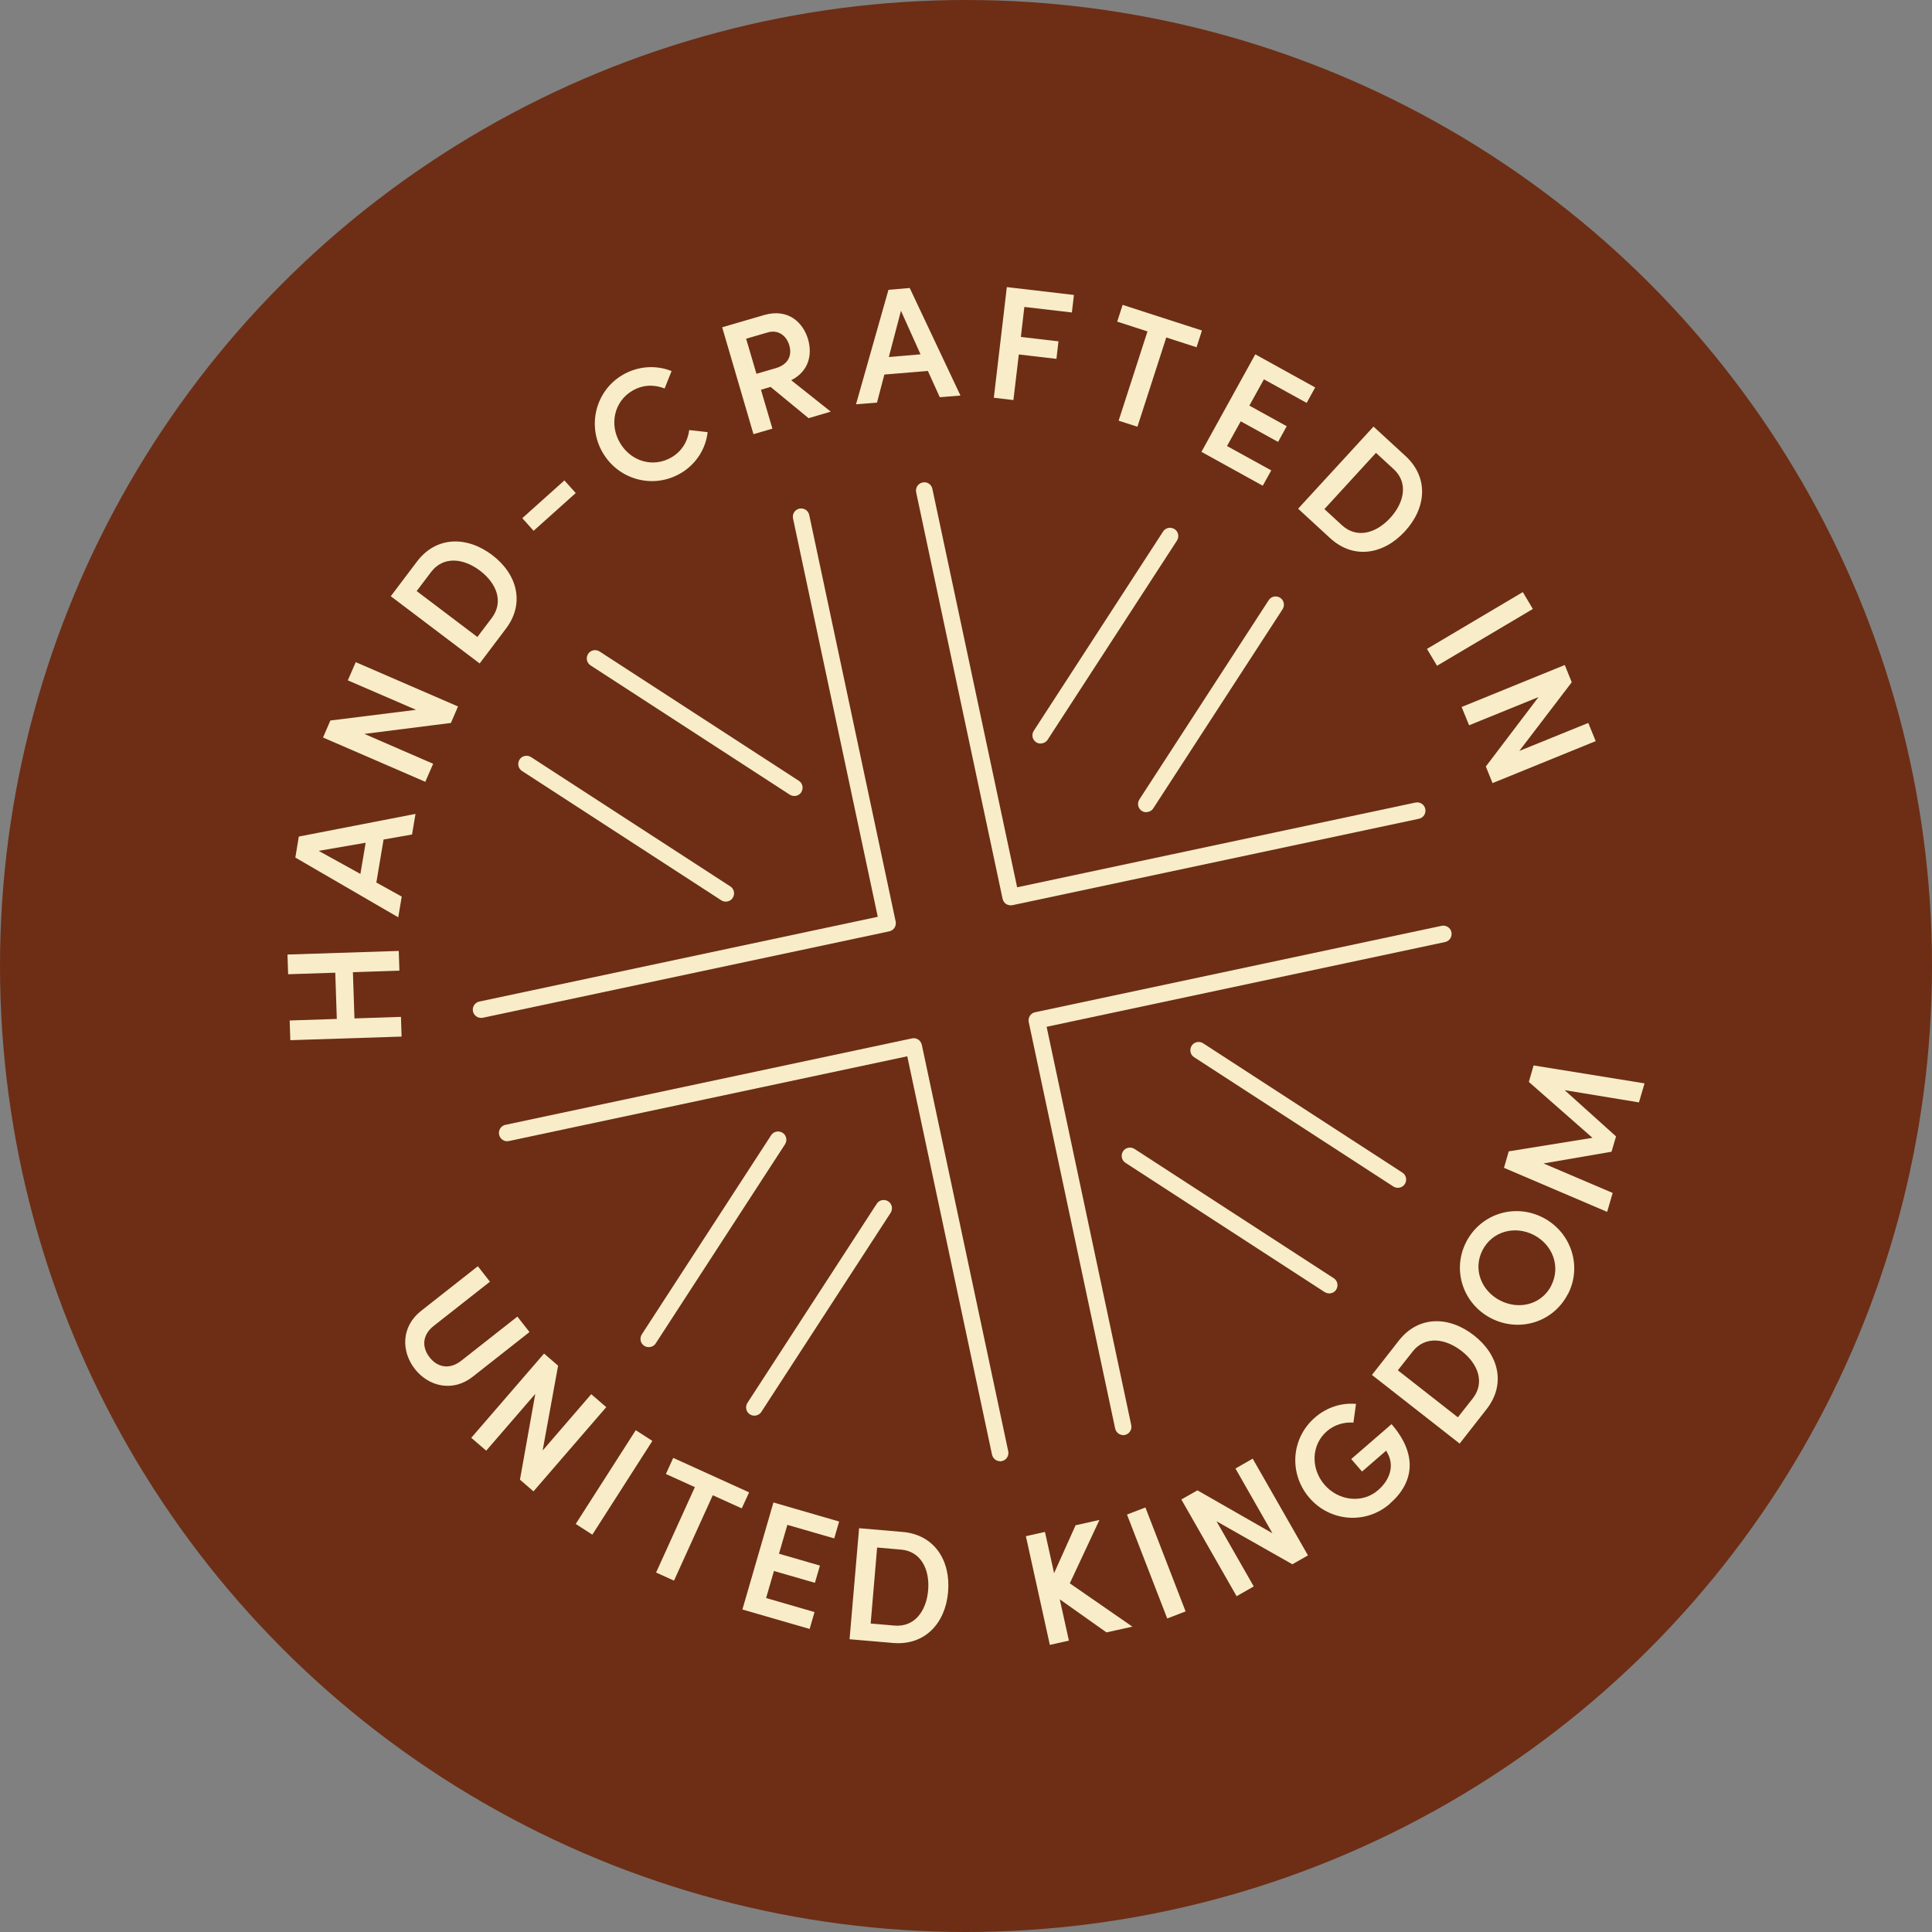
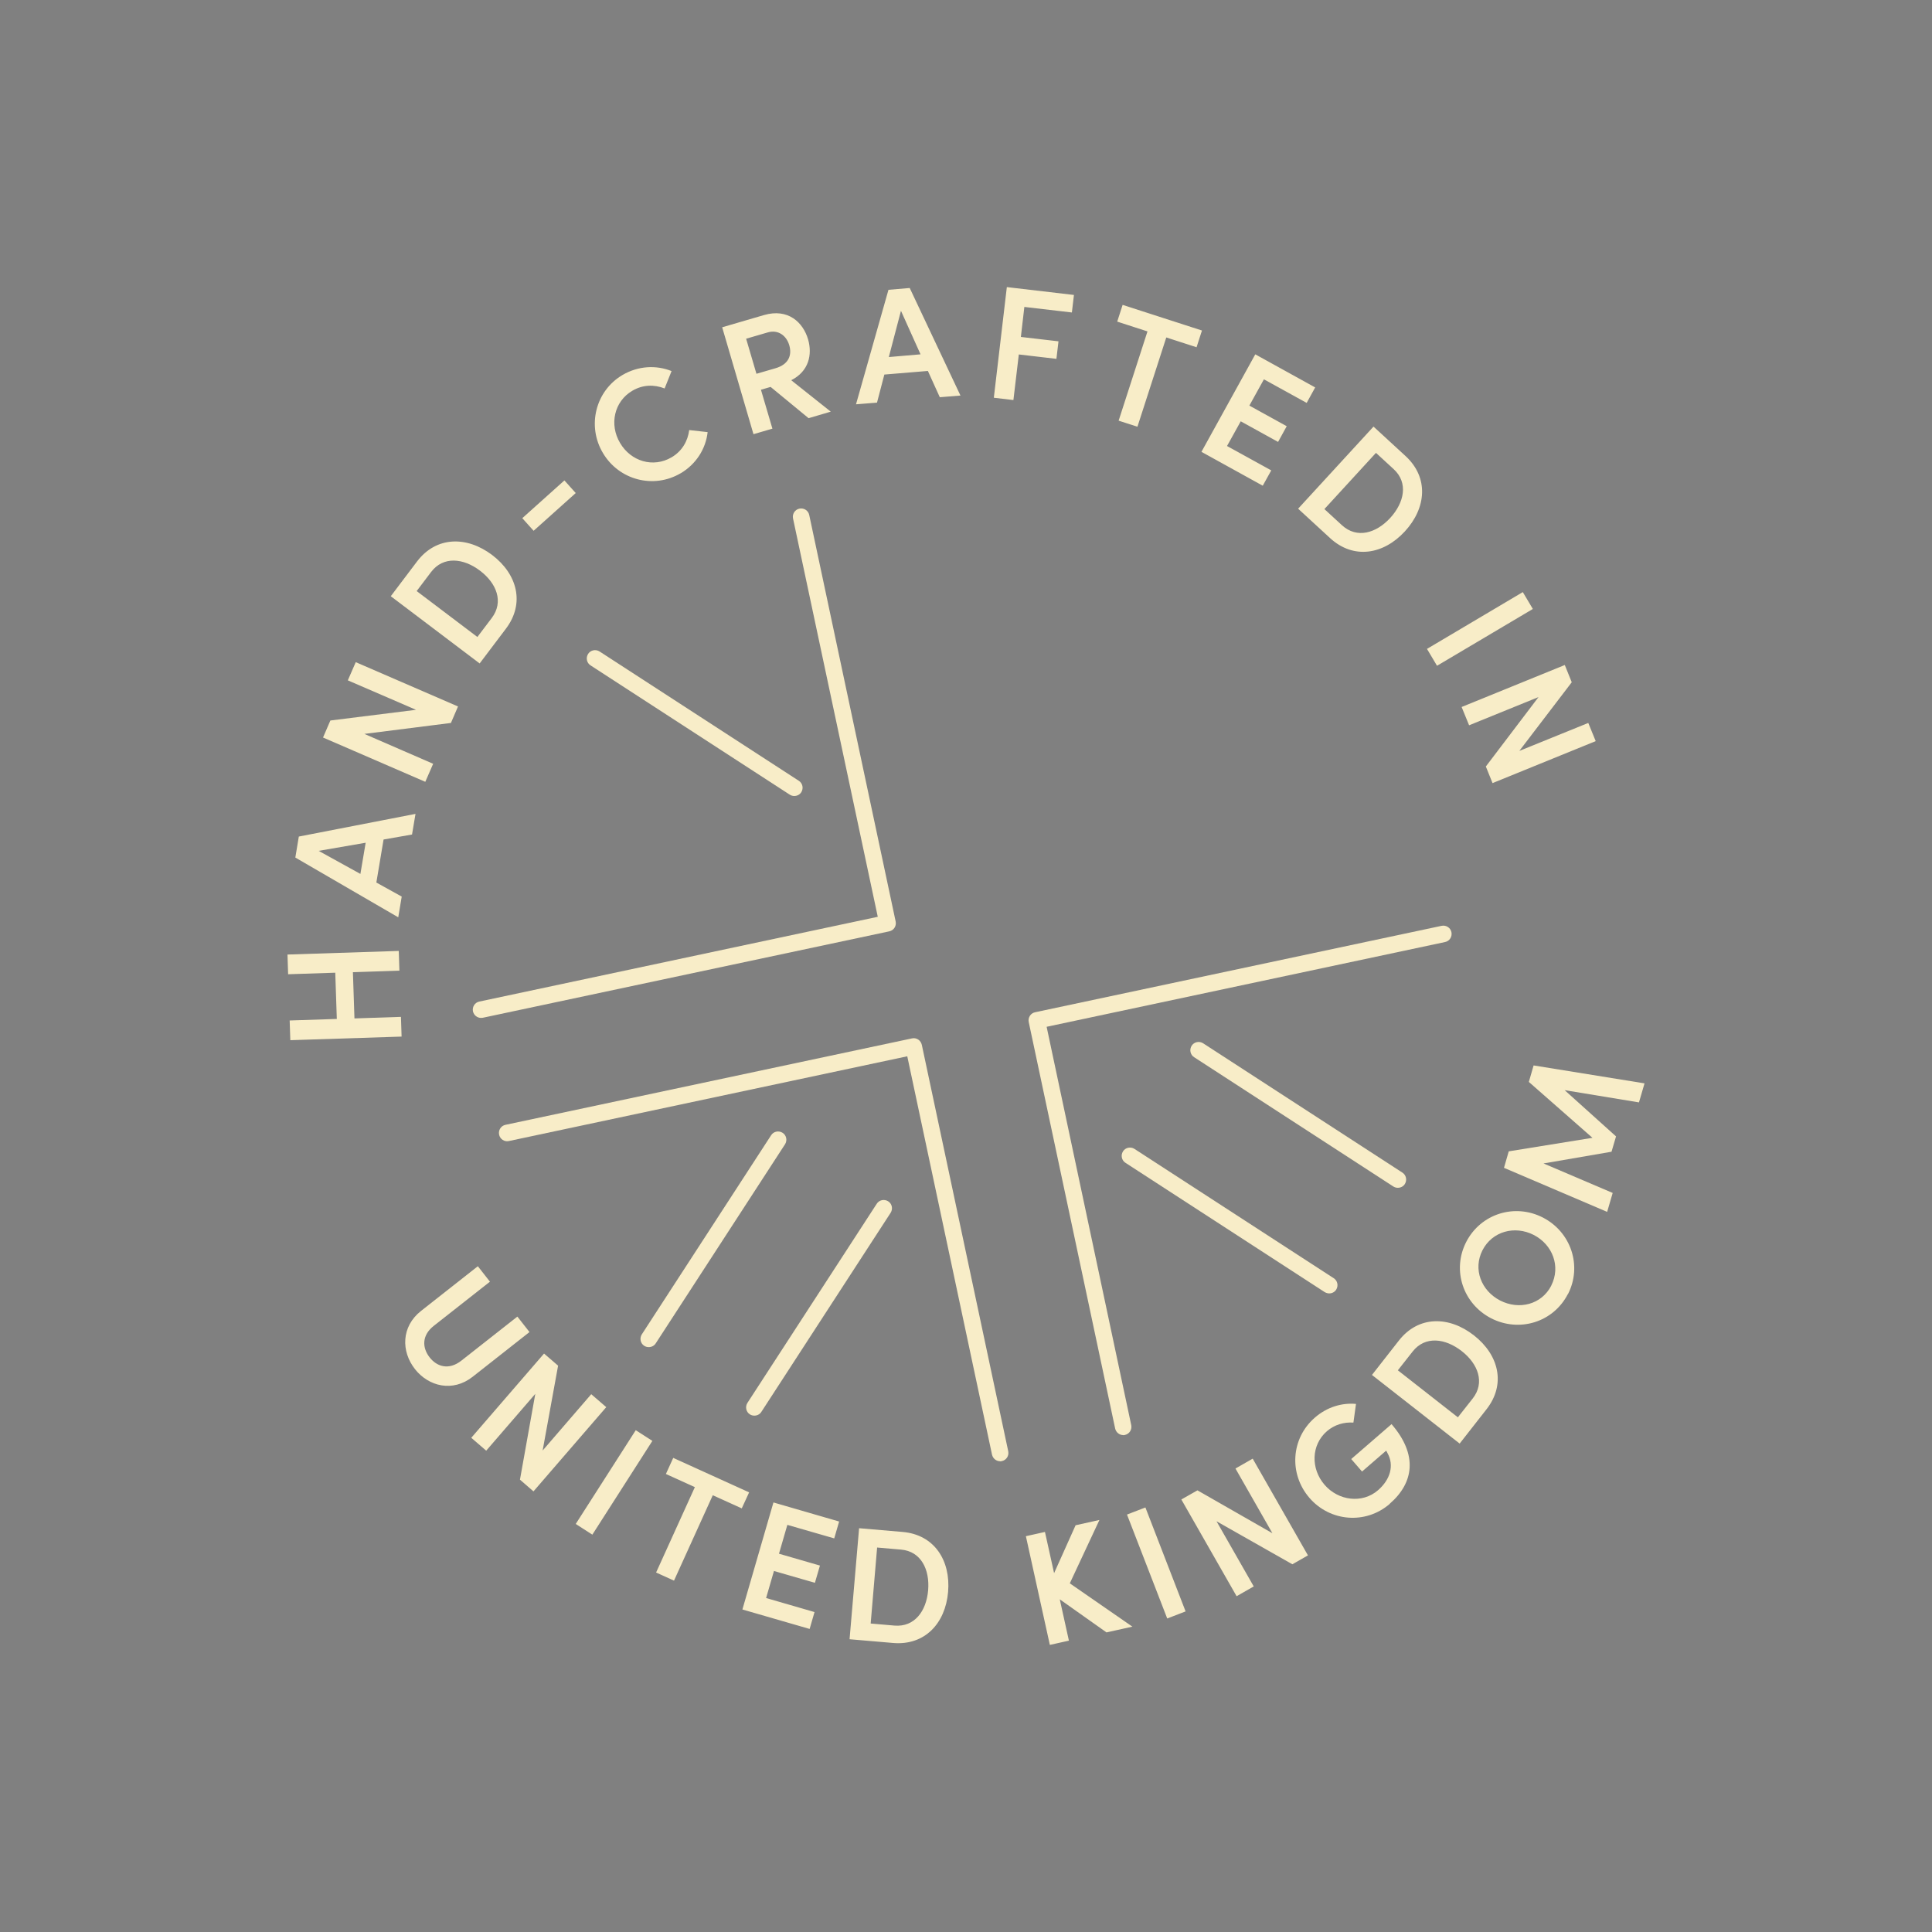
<svg xmlns="http://www.w3.org/2000/svg" viewBox="0 0 150 150" data-name="Layer 1" id="Layer_1">
  <rect x="0" y="0" width="150" height="150" fill="#808080" stroke="none" />
  <defs>
    <style>
      .cls-1 {
        fill: #f8edc8;
      }

      .cls-1, .cls-2 {
        stroke-width: 0px;
      }

      .cls-2 {
        fill: #6d2e15;
      }
    </style>
  </defs>
-   <circle r="75" cy="75" cx="75" class="cls-2" />
  <g>
-     <path d="m56.35,70c-.12,0-.24-.03-.35-.1l-15.47-10.04c-.3-.19-.38-.59-.19-.89.19-.3.59-.38.89-.19l15.47,10.04c.3.19.38.59.19.89-.12.19-.33.29-.54.29" class="cls-1" />
-     <path d="m89,63.06c-.12,0-.24-.03-.35-.1-.3-.19-.38-.59-.19-.89l10.04-15.47c.19-.3.59-.38.89-.19.3.19.38.59.19.89l-10.04,15.46c-.12.19-.33.29-.54.29" class="cls-1" />
    <path d="m50.37,104.59c-.12,0-.24-.03-.35-.1-.3-.19-.38-.59-.19-.89l10.04-15.46c.19-.3.59-.38.89-.19.3.19.38.59.19.89l-10.04,15.46c-.12.19-.33.29-.54.29" class="cls-1" />
-     <path d="m80.8,57.73c-.12,0-.24-.03-.35-.1-.3-.19-.38-.59-.19-.89l10.04-15.47c.19-.3.59-.38.89-.19.3.19.38.59.19.89l-10.04,15.46c-.12.19-.33.29-.54.29" class="cls-1" />
    <path d="m58.57,109.91c-.12,0-.24-.03-.35-.1-.3-.19-.38-.59-.19-.89l10.04-15.46c.19-.3.59-.38.89-.19.3.19.38.59.19.89l-10.04,15.46c-.12.19-.33.29-.54.29" class="cls-1" />
    <path d="m61.67,61.8c-.12,0-.24-.03-.35-.1l-15.47-10.04c-.3-.19-.38-.59-.19-.89.19-.3.59-.38.89-.19l15.47,10.04c.3.19.38.59.19.89-.12.19-.33.29-.54.29" class="cls-1" />
    <path d="m103.2,100.42c-.12,0-.24-.04-.35-.1l-15.47-10.04c-.3-.19-.38-.59-.19-.89.19-.3.59-.38.89-.19l15.47,10.04c.3.19.38.59.19.89-.12.19-.33.29-.54.29" class="cls-1" />
    <path d="m108.53,92.22c-.12,0-.24-.03-.35-.1l-15.47-10.04c-.3-.19-.38-.59-.19-.89.19-.3.59-.38.89-.19l15.47,10.04c.3.19.38.59.19.89-.12.19-.33.29-.54.29" class="cls-1" />
    <path d="m87.21,111.42c-.3,0-.56-.21-.63-.51l-6.71-31.56c-.07-.35.15-.69.5-.76l31.56-6.71c.35-.07.69.15.76.5.07.35-.15.69-.5.76l-30.93,6.58,6.57,30.93c.07.35-.15.69-.5.76-.05.01-.09.02-.13.02" class="cls-1" />
-     <path d="m78.47,70.29c-.12,0-.25-.04-.35-.1-.14-.09-.24-.24-.28-.41l-6.71-31.56c-.07-.35.15-.69.5-.76.35-.08.69.15.76.5l6.58,30.93,30.93-6.58c.35-.07.69.15.76.5.07.35-.15.69-.5.76l-31.56,6.71s-.09.01-.13.01" class="cls-1" />
    <path d="m37.35,79.03c-.3,0-.56-.21-.63-.51-.07-.35.15-.69.5-.76l30.93-6.58-6.58-30.93c-.07-.35.15-.69.5-.76.35-.07.69.15.76.5l6.71,31.56c.07.35-.15.69-.5.76l-31.56,6.71s-.09.01-.13.01" class="cls-1" />
    <path d="m77.65,113.45c-.3,0-.56-.21-.63-.51l-6.58-30.93-30.93,6.58c-.35.08-.69-.15-.76-.5-.07-.35.15-.69.5-.76l31.56-6.71c.17-.04.34,0,.48.09.14.09.24.24.28.41l6.71,31.56c.07.35-.15.69-.5.76-.05.01-.09.02-.13.02" class="cls-1" />
    <path d="m32.21,106.29c1.07,1.36,2.94,1.82,4.49.6l4.41-3.47-.94-1.2-4.35,3.42c-.98.77-1.91.46-2.46-.25-.57-.72-.65-1.7.33-2.46l4.35-3.42-.94-1.2-4.41,3.47c-1.55,1.22-1.55,3.15-.47,4.52m13.68,1.95l-3.77,4.37,1.2-6.59-1.09-.94-5.65,6.54,1.16,1,3.81-4.41-1.19,6.66,1.05.91,5.65-6.54-1.16-1Zm-1.2,10.07l1.29.83,4.66-7.28-1.29-.83-4.66,7.28Zm13.47-2.45l-5.9-2.68-.57,1.25,2.25,1.02-3.01,6.63,1.39.63,3.01-6.63,2.25,1.02.57-1.24Zm1.31,8.2l.61-2.1,3.18.92.39-1.34-3.18-.92.65-2.24,3.64,1.05.38-1.31-5.1-1.48-2.41,8.31,5.22,1.51.38-1.31-3.76-1.09Zm6.48,3.2l3.38.29c2.46.21,4.06-1.52,4.27-3.96.21-2.45-1.07-4.45-3.53-4.66l-3.38-.29-.74,8.62Zm1.64-1.23l.5-5.89,1.85.16c1.56.13,2.25,1.55,2.11,3.17-.14,1.6-1.05,2.86-2.61,2.73l-1.85-.16Zm20.33.26l-4.87-3.37,2.3-4.92-1.85.41-1.67,3.72-.71-3.2-1.48.33,1.86,8.44,1.48-.33-.71-3.21,3.63,2.57,2.02-.45Zm2.69-.64l1.43-.55-3.12-8.07-1.43.55,3.12,8.06Zm5.31-11.63l2.86,5.01-5.82-3.33-1.25.71,4.29,7.51,1.33-.76-2.89-5.06,5.89,3.34,1.21-.69-4.29-7.51-1.33.76Zm11.97,2.72c1.87-1.62,2.2-3.8.14-6.18l-3.13,2.71.84.97,1.87-1.62c.05.06.07.12.1.18.54.95.23,2.06-.73,2.89-1.22,1.06-3.08.82-4.15-.42-1.09-1.26-1.04-3.1.18-4.16.59-.51,1.33-.72,2.06-.67l.2-1.45c-1.09-.1-2.25.24-3.19,1.06-1.87,1.62-2.03,4.38-.42,6.24,1.59,1.84,4.36,2.08,6.23.46m5.42-4.67l2.09-2.67c1.53-1.95.96-4.23-.97-5.74-1.94-1.52-4.31-1.54-5.83.4l-2.09,2.67,6.81,5.33Zm-.13-2.05l-4.66-3.65,1.15-1.46c.97-1.23,2.53-1.03,3.81-.03,1.27.99,1.82,2.45.85,3.68l-1.15,1.46Zm8.55-9.57c1.12-2.19.23-4.82-1.95-5.94-2.18-1.12-4.82-.3-5.95,1.89-1.13,2.2-.24,4.81,1.93,5.93,2.18,1.12,4.83.32,5.96-1.88m-1.29-.65c-.75,1.46-2.49,1.91-3.97,1.15-1.47-.76-2.12-2.43-1.37-3.9.76-1.48,2.51-1.94,3.98-1.19,1.47.76,2.11,2.45,1.36,3.93m7.23-15.7l-8.6-1.39-.37,1.28,4.94,4.34-6.5,1.05-.37,1.28,8.01,3.42.43-1.47-5.37-2.29,5.28-.91.35-1.19-3.99-3.59,5.77.95.43-1.47Z" class="cls-1" />
    <path d="m22.37,75.64l3.66-.12.12,3.59-3.66.12.05,1.53,8.64-.28-.05-1.53-3.61.12-.12-3.59,3.61-.12-.05-1.53-8.64.28.05,1.53Zm9.62-10.85l.27-1.6-9.06,1.76-.27,1.63,7.99,4.64.27-1.61-1.97-1.09.56-3.34,2.22-.39Zm-4.01,3.06l-3.24-1.79,3.65-.63-.41,2.43Zm-.98-15.03l5.3,2.29-6.65.83-.57,1.32,7.94,3.44.61-1.4-5.34-2.32,6.72-.85.55-1.28-7.94-3.44-.61,1.4Zm10.24-1.31l2.04-2.7c1.49-1.97.88-4.24-1.07-5.72-1.96-1.48-4.33-1.47-5.83.5l-2.04,2.7,6.9,5.22Zm-.17-2.05l-4.72-3.57,1.12-1.48c.95-1.25,2.51-1.08,3.8-.1,1.28.97,1.86,2.41.91,3.67l-1.12,1.48Zm4.36-8.25l3.27-2.93-.88-.98-3.27,2.93.88.98Zm11.41-4.46c1.22-.72,1.96-1.92,2.1-3.2l-1.43-.16c-.11.85-.55,1.63-1.36,2.11-1.44.85-3.17.32-4.01-1.11-.85-1.43-.46-3.22.95-4.05.81-.48,1.7-.5,2.51-.18l.54-1.35c-1.19-.48-2.6-.41-3.82.31-2.09,1.24-2.76,3.95-1.51,6.05,1.25,2.11,3.94,2.81,6.04,1.57m9.92-4.27l1.73-.51-3.07-2.44c1.37-.69,1.65-1.99,1.31-3.17-.39-1.33-1.56-2.43-3.42-1.89l-3.25.95,2.43,8.3,1.47-.43-.89-3.02.75-.22,2.94,2.42Zm-4.85-6.17l1.68-.49c.81-.24,1.46.24,1.68,1,.22.76-.04,1.48-1.07,1.78l-1.48.43-.8-2.72Zm15.04,4.54l1.61-.13-3.94-8.35-1.65.14-2.52,8.89,1.63-.13.57-2.18,3.38-.28.93,2.05Zm-3.95-3.13l.94-3.58,1.52,3.38-2.45.21Zm14.21-3.45l.16-1.36-5.21-.61-1.01,8.59,1.52.18.42-3.54,2.92.34.16-1.36-2.92-.34.27-2.33,3.69.43Zm10.1,1.4l-6.16-1.99-.42,1.3,2.35.76-2.24,6.93,1.46.47,2.24-6.93,2.35.76.42-1.3Zm1.95,8.96l1.06-1.91,2.9,1.6.67-1.22-2.9-1.6,1.13-2.04,3.32,1.83.66-1.2-4.65-2.57-4.18,7.57,4.76,2.63.66-1.19-3.43-1.89Zm5.51,4.87l2.49,2.29c1.82,1.67,4.14,1.28,5.8-.52,1.67-1.81,1.88-4.17.06-5.85l-2.49-2.29-5.85,6.37Zm2.05.03l4-4.36,1.37,1.26c1.16,1.06.83,2.6-.27,3.8-1.09,1.18-2.58,1.62-3.74.56l-1.37-1.26Zm7.96,10.86l.78,1.31,7.44-4.41-.78-1.31-7.44,4.41Zm12.52,5.75l-5.35,2.17,4.07-5.33-.54-1.34-8.01,3.26.58,1.42,5.39-2.19-4.09,5.39.52,1.29,8.01-3.26-.58-1.42Z" class="cls-1" />
  </g>
</svg>